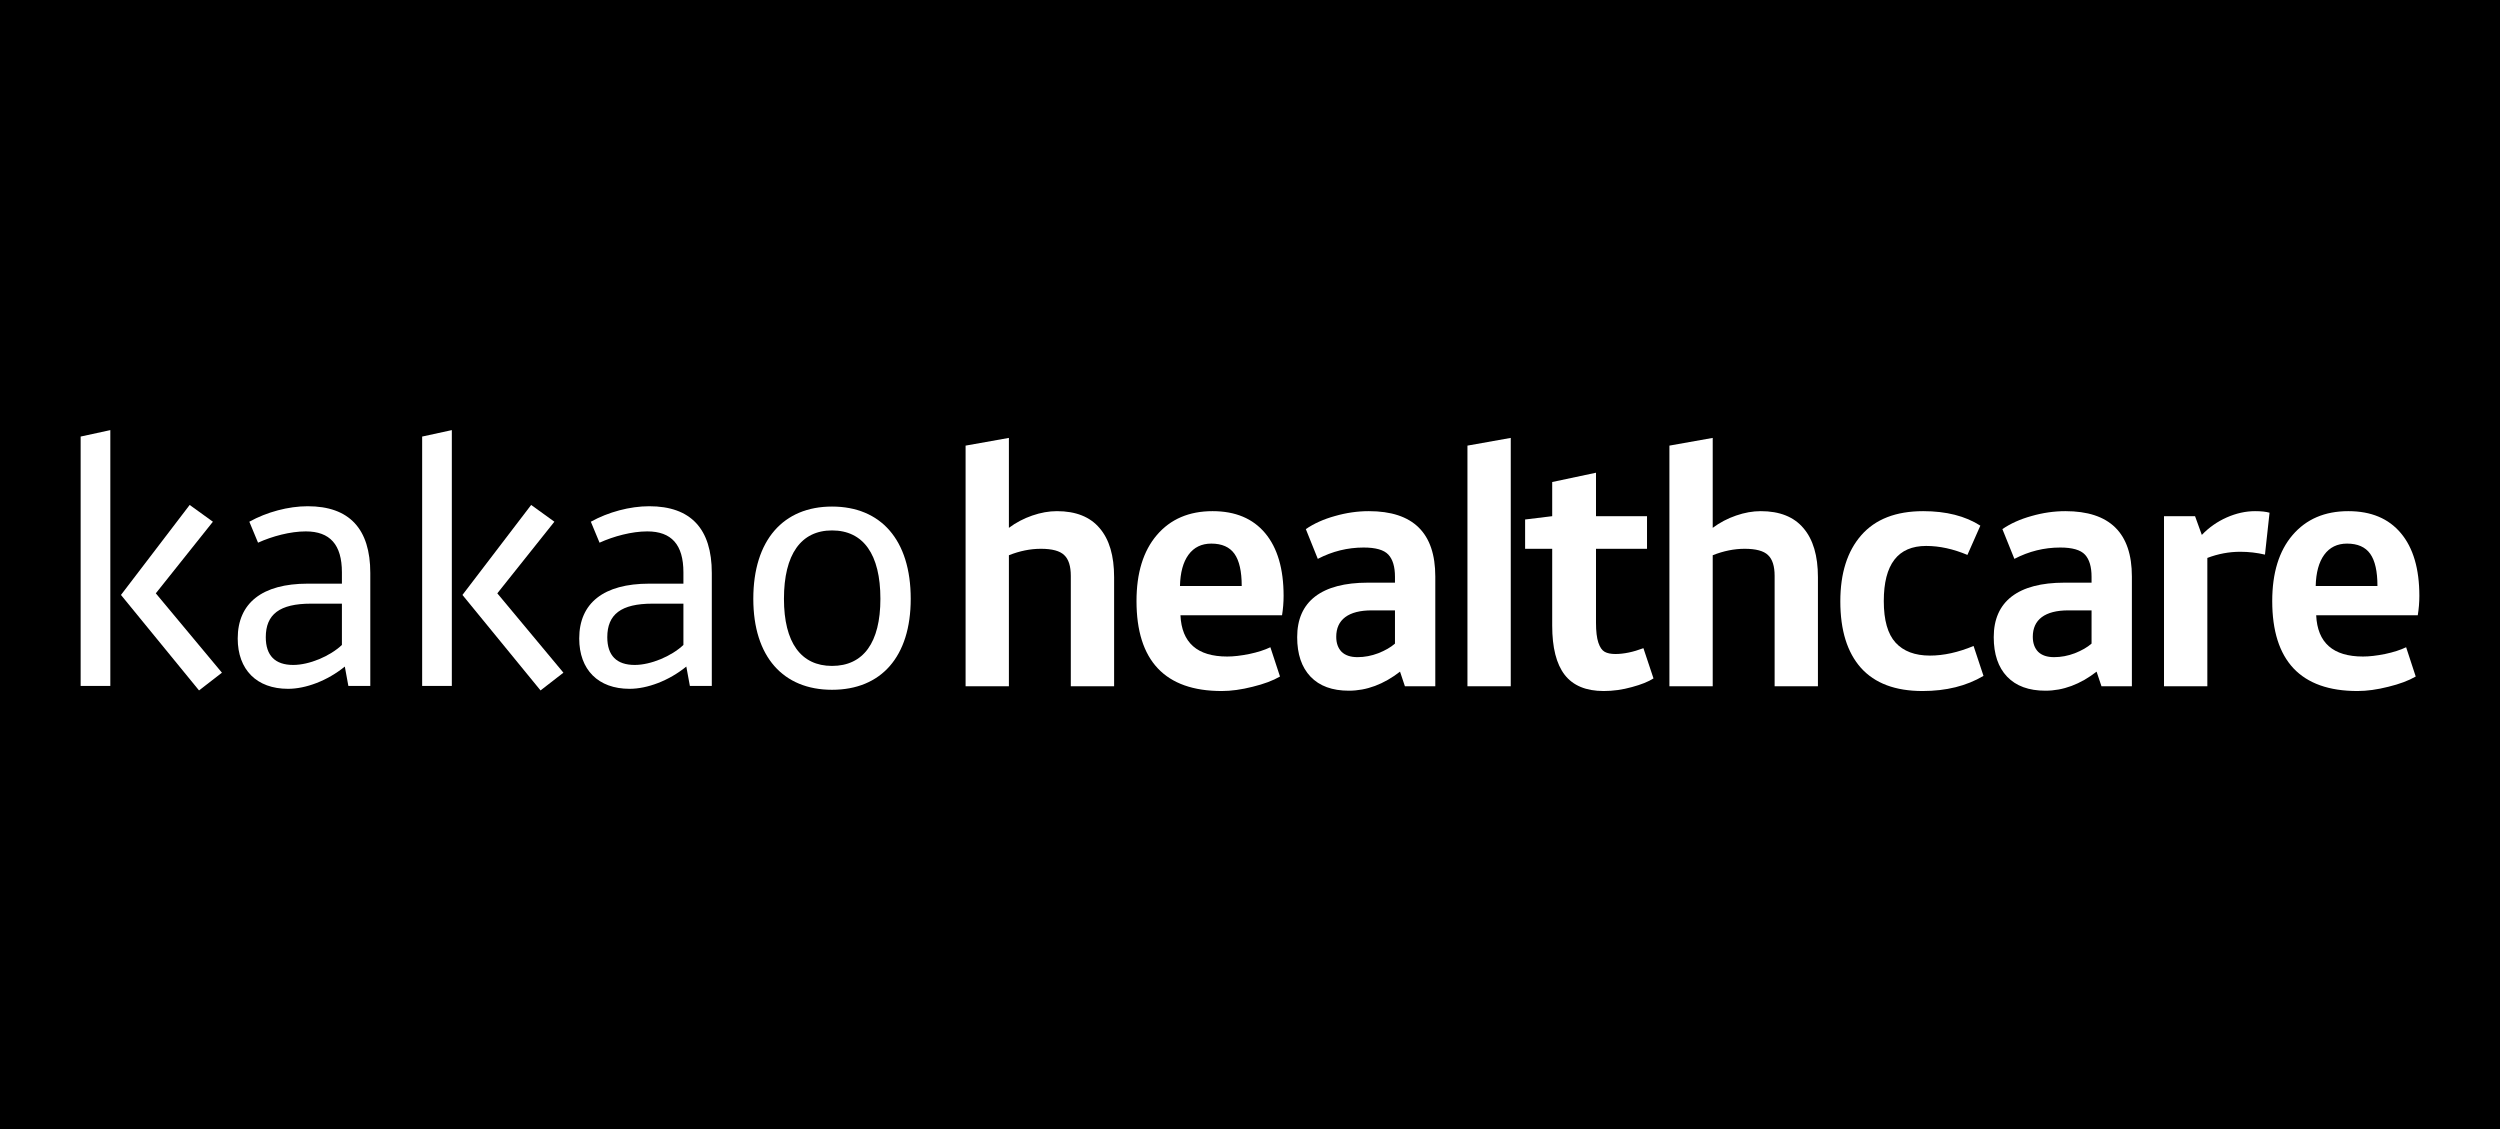
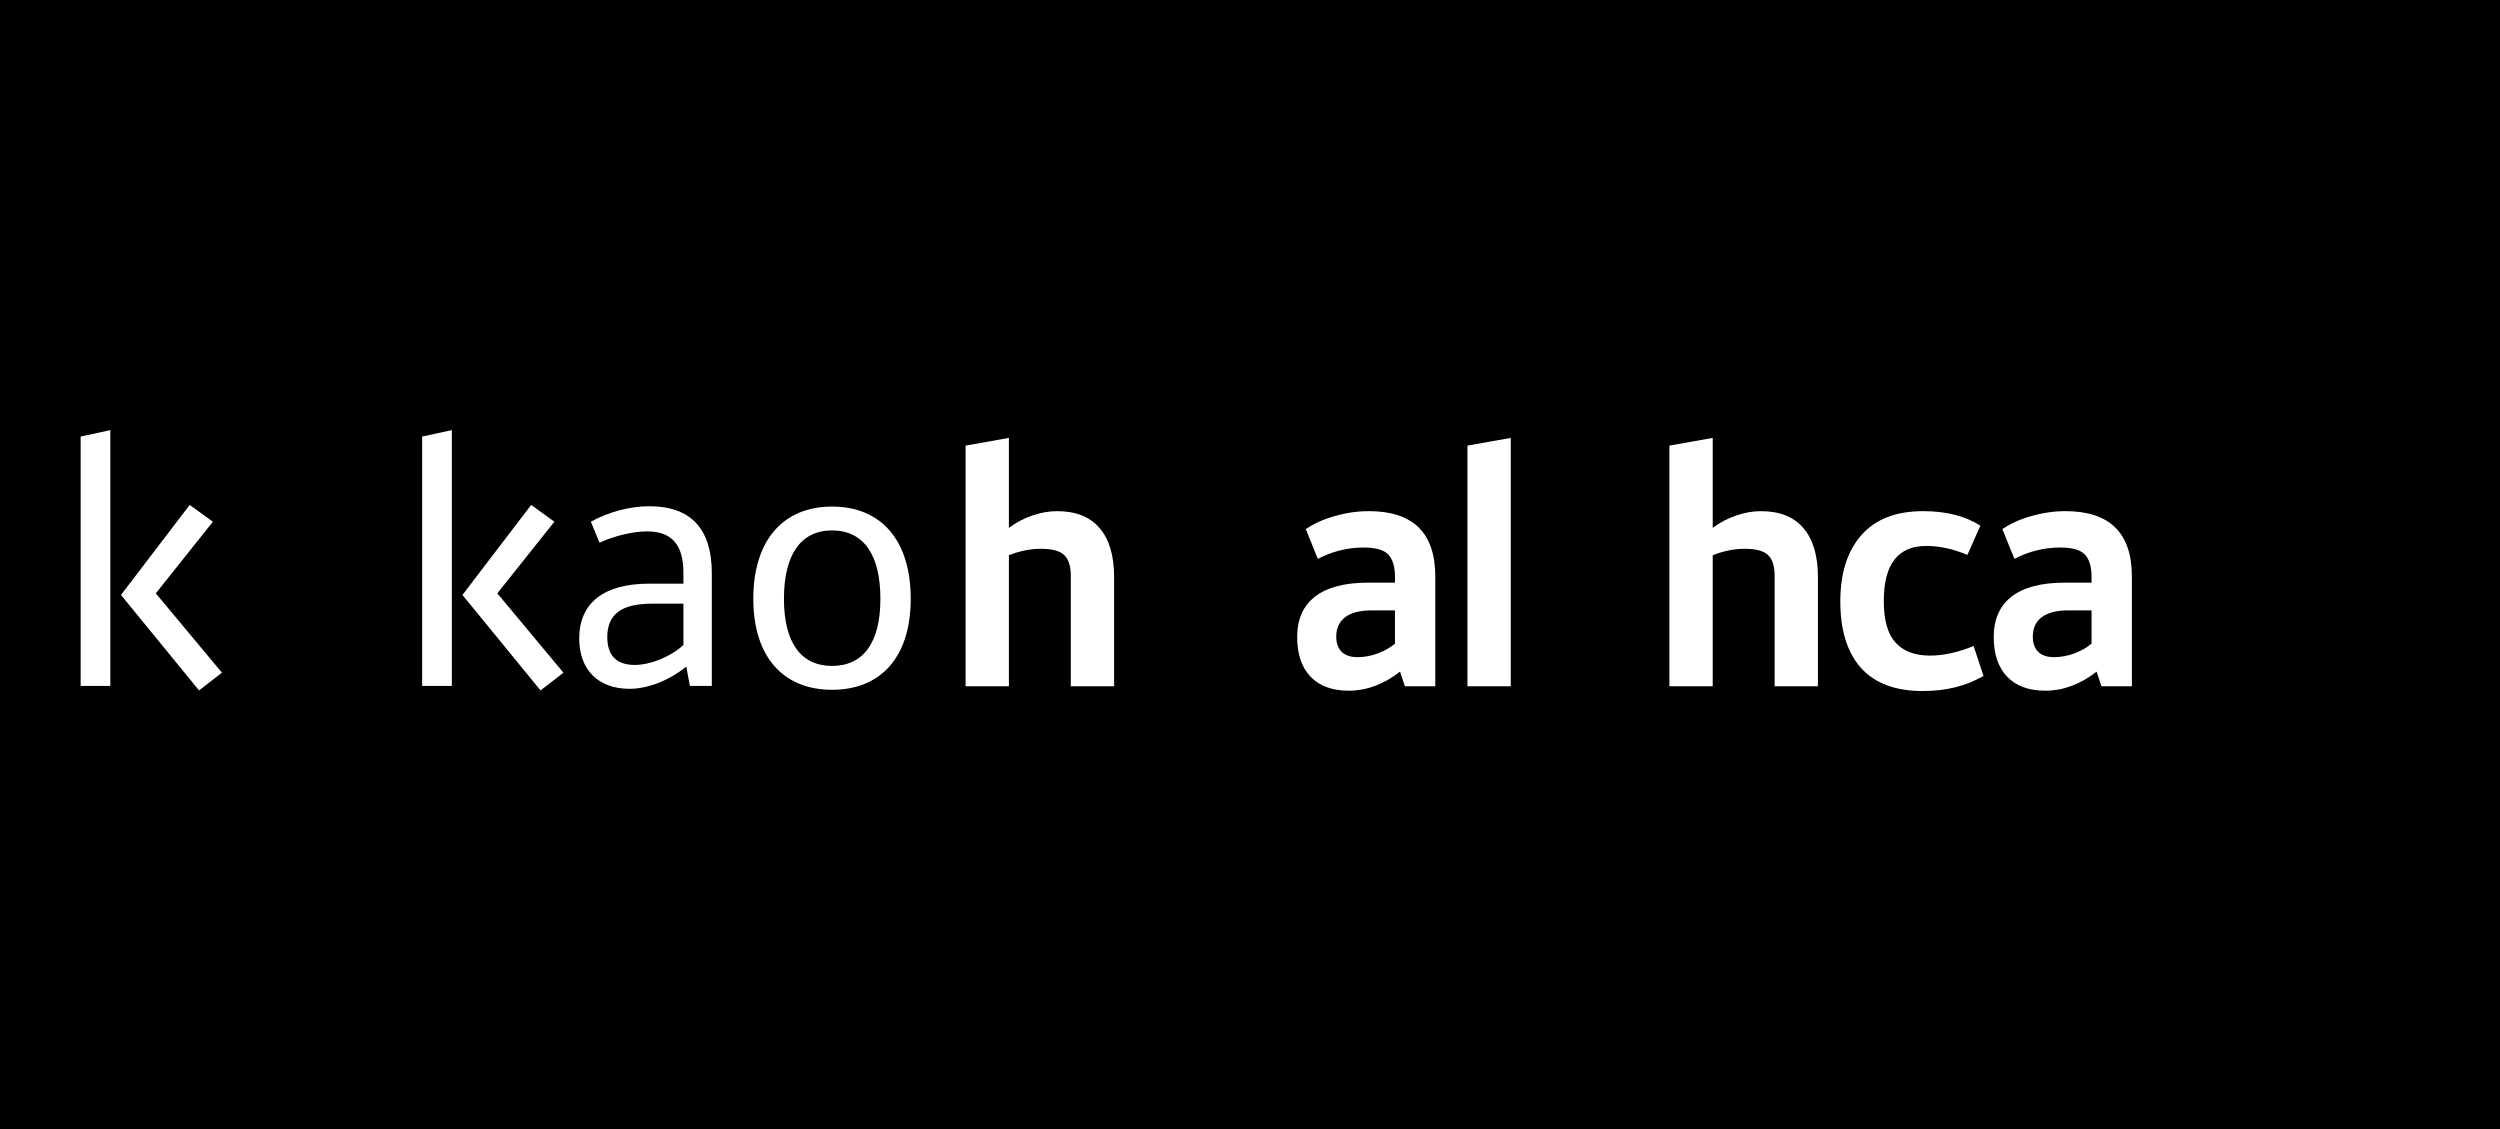
<svg xmlns="http://www.w3.org/2000/svg" viewBox="0 0 93 42" fill="none">
  <rect width="93" height="42" fill="black" />
  <path d="M35.92 25.53V16.577L37.531 16.29V19.636C37.793 19.44 38.082 19.288 38.398 19.179C38.715 19.069 39.021 19.015 39.318 19.015C40.021 19.015 40.551 19.226 40.906 19.647C41.266 20.065 41.445 20.673 41.445 21.47V25.53H39.834V21.423C39.834 21.059 39.752 20.802 39.588 20.649C39.428 20.493 39.139 20.415 38.721 20.415C38.33 20.415 37.934 20.495 37.531 20.655V25.53H35.92Z" fill="white" />
-   <path d="M45.108 19.015C45.955 19.015 46.608 19.288 47.065 19.835C47.522 20.382 47.75 21.159 47.75 22.167C47.75 22.405 47.731 22.645 47.692 22.888H43.913C43.959 23.911 44.539 24.423 45.653 24.423C45.887 24.423 46.16 24.392 46.473 24.329C46.785 24.263 47.047 24.179 47.258 24.077L47.616 25.167C47.354 25.319 47.014 25.446 46.596 25.548C46.182 25.653 45.799 25.706 45.448 25.706C44.393 25.706 43.6 25.425 43.069 24.862C42.541 24.3 42.278 23.466 42.278 22.36C42.278 21.313 42.53 20.495 43.034 19.905C43.541 19.311 44.233 19.015 45.108 19.015ZM45.061 20.222C44.698 20.222 44.414 20.36 44.211 20.638C44.012 20.911 43.907 21.298 43.895 21.798H46.192C46.192 21.255 46.102 20.856 45.922 20.602C45.742 20.349 45.455 20.222 45.061 20.222Z" fill="white" />
  <path d="M48.255 23.702C48.255 23.038 48.477 22.534 48.923 22.19C49.372 21.847 50.026 21.675 50.886 21.675H51.893V21.458C51.893 21.083 51.811 20.808 51.647 20.632C51.483 20.456 51.177 20.368 50.727 20.368C50.13 20.368 49.561 20.509 49.022 20.79L48.577 19.683C48.878 19.476 49.239 19.313 49.661 19.196C50.083 19.075 50.503 19.015 50.921 19.015C52.569 19.015 53.393 19.825 53.393 21.446V25.53H52.263L52.081 24.985C51.471 25.458 50.837 25.694 50.177 25.694C49.559 25.694 49.085 25.52 48.753 25.173C48.421 24.825 48.255 24.335 48.255 23.702ZM50.499 24.446C50.761 24.446 51.018 24.397 51.272 24.3C51.53 24.198 51.737 24.079 51.893 23.942V22.706H51.026C50.596 22.706 50.268 22.79 50.042 22.958C49.819 23.126 49.708 23.37 49.708 23.69C49.708 23.925 49.774 24.11 49.907 24.247C50.044 24.38 50.241 24.446 50.499 24.446Z" fill="white" />
  <path d="M56.2 16.29V25.53H54.589V16.577L56.2 16.29Z" fill="white" />
-   <path d="M56.734 20.415V19.325L57.742 19.202V17.931L59.371 17.585V19.202H61.269V20.415H59.371V23.163C59.371 23.483 59.4 23.731 59.459 23.907C59.517 24.079 59.595 24.192 59.693 24.247C59.791 24.302 59.924 24.329 60.092 24.329C60.404 24.329 60.752 24.257 61.135 24.112L61.51 25.237C61.322 25.358 61.054 25.466 60.707 25.559C60.359 25.657 60.01 25.706 59.658 25.706C59.002 25.706 58.517 25.505 58.205 25.102C57.896 24.7 57.742 24.091 57.742 23.274V20.415H56.734Z" fill="white" />
  <path d="M62.102 25.53V16.577L63.713 16.29V19.636C63.975 19.44 64.264 19.288 64.58 19.179C64.897 19.069 65.203 19.015 65.5 19.015C66.203 19.015 66.733 19.226 67.088 19.647C67.447 20.065 67.627 20.673 67.627 21.47V25.53H66.016V21.423C66.016 21.059 65.934 20.802 65.77 20.649C65.61 20.493 65.32 20.415 64.903 20.415C64.512 20.415 64.115 20.495 63.713 20.655V25.53H62.102Z" fill="white" />
  <path d="M73.669 19.554L73.188 20.643C72.661 20.421 72.149 20.309 71.653 20.309C70.602 20.309 70.077 20.993 70.077 22.36C70.077 23.071 70.223 23.587 70.516 23.907C70.809 24.227 71.235 24.388 71.794 24.388C72.305 24.388 72.846 24.268 73.417 24.03L73.786 25.143C73.153 25.518 72.397 25.706 71.518 25.706C70.507 25.706 69.743 25.419 69.227 24.845C68.716 24.27 68.46 23.446 68.46 22.372C68.46 21.325 68.719 20.505 69.239 19.911C69.762 19.313 70.53 19.015 71.542 19.015C72.397 19.015 73.106 19.194 73.669 19.554Z" fill="white" />
  <path d="M74.167 23.702C74.167 23.038 74.39 22.534 74.835 22.19C75.284 21.847 75.939 21.675 76.798 21.675H77.806V21.458C77.806 21.083 77.724 20.808 77.56 20.632C77.396 20.456 77.089 20.368 76.64 20.368C76.042 20.368 75.474 20.509 74.935 20.79L74.489 19.683C74.79 19.476 75.151 19.313 75.573 19.196C75.995 19.075 76.415 19.015 76.833 19.015C78.481 19.015 79.306 19.825 79.306 21.446V25.53H78.175L77.993 24.985C77.384 25.458 76.749 25.694 76.089 25.694C75.472 25.694 74.997 25.52 74.665 25.173C74.333 24.825 74.167 24.335 74.167 23.702ZM76.411 24.446C76.673 24.446 76.931 24.397 77.185 24.3C77.442 24.198 77.65 24.079 77.806 23.942V22.706H76.939C76.509 22.706 76.181 22.79 75.954 22.958C75.731 23.126 75.62 23.37 75.62 23.69C75.62 23.925 75.687 24.11 75.819 24.247C75.956 24.38 76.153 24.446 76.411 24.446Z" fill="white" />
-   <path d="M83.337 20.526C82.923 20.526 82.515 20.602 82.113 20.755V25.53H80.501V19.202H81.656L81.908 19.899C82.173 19.622 82.482 19.405 82.834 19.249C83.189 19.093 83.541 19.015 83.888 19.015C84.115 19.015 84.294 19.034 84.427 19.073L84.257 20.632C83.957 20.561 83.65 20.526 83.337 20.526Z" fill="white" />
-   <path d="M87.357 19.015C88.205 19.015 88.857 19.288 89.314 19.835C89.772 20.382 90 21.159 90 22.167C90 22.405 89.981 22.645 89.941 22.888H86.162C86.209 23.911 86.789 24.423 87.902 24.423C88.137 24.423 88.41 24.392 88.723 24.329C89.035 24.263 89.297 24.179 89.508 24.077L89.865 25.167C89.603 25.319 89.264 25.446 88.846 25.548C88.432 25.653 88.049 25.706 87.697 25.706C86.643 25.706 85.85 25.425 85.318 24.862C84.791 24.3 84.527 23.466 84.527 22.36C84.527 21.313 84.779 20.495 85.283 19.905C85.791 19.311 86.482 19.015 87.357 19.015ZM87.311 20.222C86.947 20.222 86.664 20.36 86.461 20.638C86.262 20.911 86.156 21.298 86.144 21.798H88.441C88.441 21.255 88.352 20.856 88.172 20.602C87.992 20.349 87.705 20.222 87.311 20.222Z" fill="white" />
  <path d="M4.5 22.132L7.056 18.784L7.92 19.408L5.796 22.072L8.256 25.024L7.404 25.684L4.5 22.132ZM4.104 16V25.516H3V16.24L4.104 16Z" fill="white" />
-   <path d="M8.843 23.752C8.843 22.432 9.755 21.712 11.447 21.712H12.719V21.292C12.719 20.26 12.275 19.768 11.375 19.768C10.799 19.768 10.127 19.948 9.599 20.188L9.275 19.408C9.923 19.048 10.727 18.832 11.447 18.832C12.995 18.832 13.775 19.672 13.775 21.316V25.516H12.959L12.827 24.796C12.179 25.324 11.375 25.624 10.715 25.624C9.551 25.624 8.843 24.916 8.843 23.752ZM10.907 24.736C11.507 24.736 12.275 24.412 12.719 23.992V22.456H11.567C10.403 22.456 9.887 22.852 9.887 23.704C9.887 24.388 10.235 24.736 10.907 24.736Z" fill="white" />
  <path d="M17.203 22.132L19.759 18.784L20.623 19.408L18.5 22.072L20.959 25.024L20.108 25.684L17.203 22.132ZM16.808 16V25.516H15.704V16.24L16.808 16Z" fill="white" />
  <path d="M21.547 23.752C21.547 22.432 22.459 21.712 24.151 21.712H25.423V21.292C25.423 20.26 24.979 19.768 24.079 19.768C23.503 19.768 22.831 19.948 22.303 20.188L21.979 19.408C22.627 19.048 23.431 18.832 24.151 18.832C25.699 18.832 26.479 19.672 26.479 21.316V25.516H25.663L25.531 24.796C24.883 25.324 24.079 25.624 23.419 25.624C22.255 25.624 21.547 24.916 21.547 23.752ZM23.611 24.736C24.211 24.736 24.979 24.412 25.423 23.992V22.456H24.271C23.107 22.456 22.591 22.852 22.591 23.704C22.591 24.388 22.939 24.736 23.611 24.736Z" fill="white" />
  <path d="M30.951 18.844C32.763 18.844 33.879 20.08 33.879 22.276C33.879 24.436 32.775 25.66 30.951 25.66C29.139 25.66 28.023 24.436 28.023 22.276C28.023 20.08 29.151 18.844 30.951 18.844ZM30.951 19.732C29.799 19.732 29.163 20.62 29.163 22.276C29.163 23.908 29.799 24.772 30.951 24.772C32.115 24.772 32.751 23.908 32.751 22.276C32.751 20.62 32.115 19.732 30.951 19.732Z" fill="white" />
</svg>